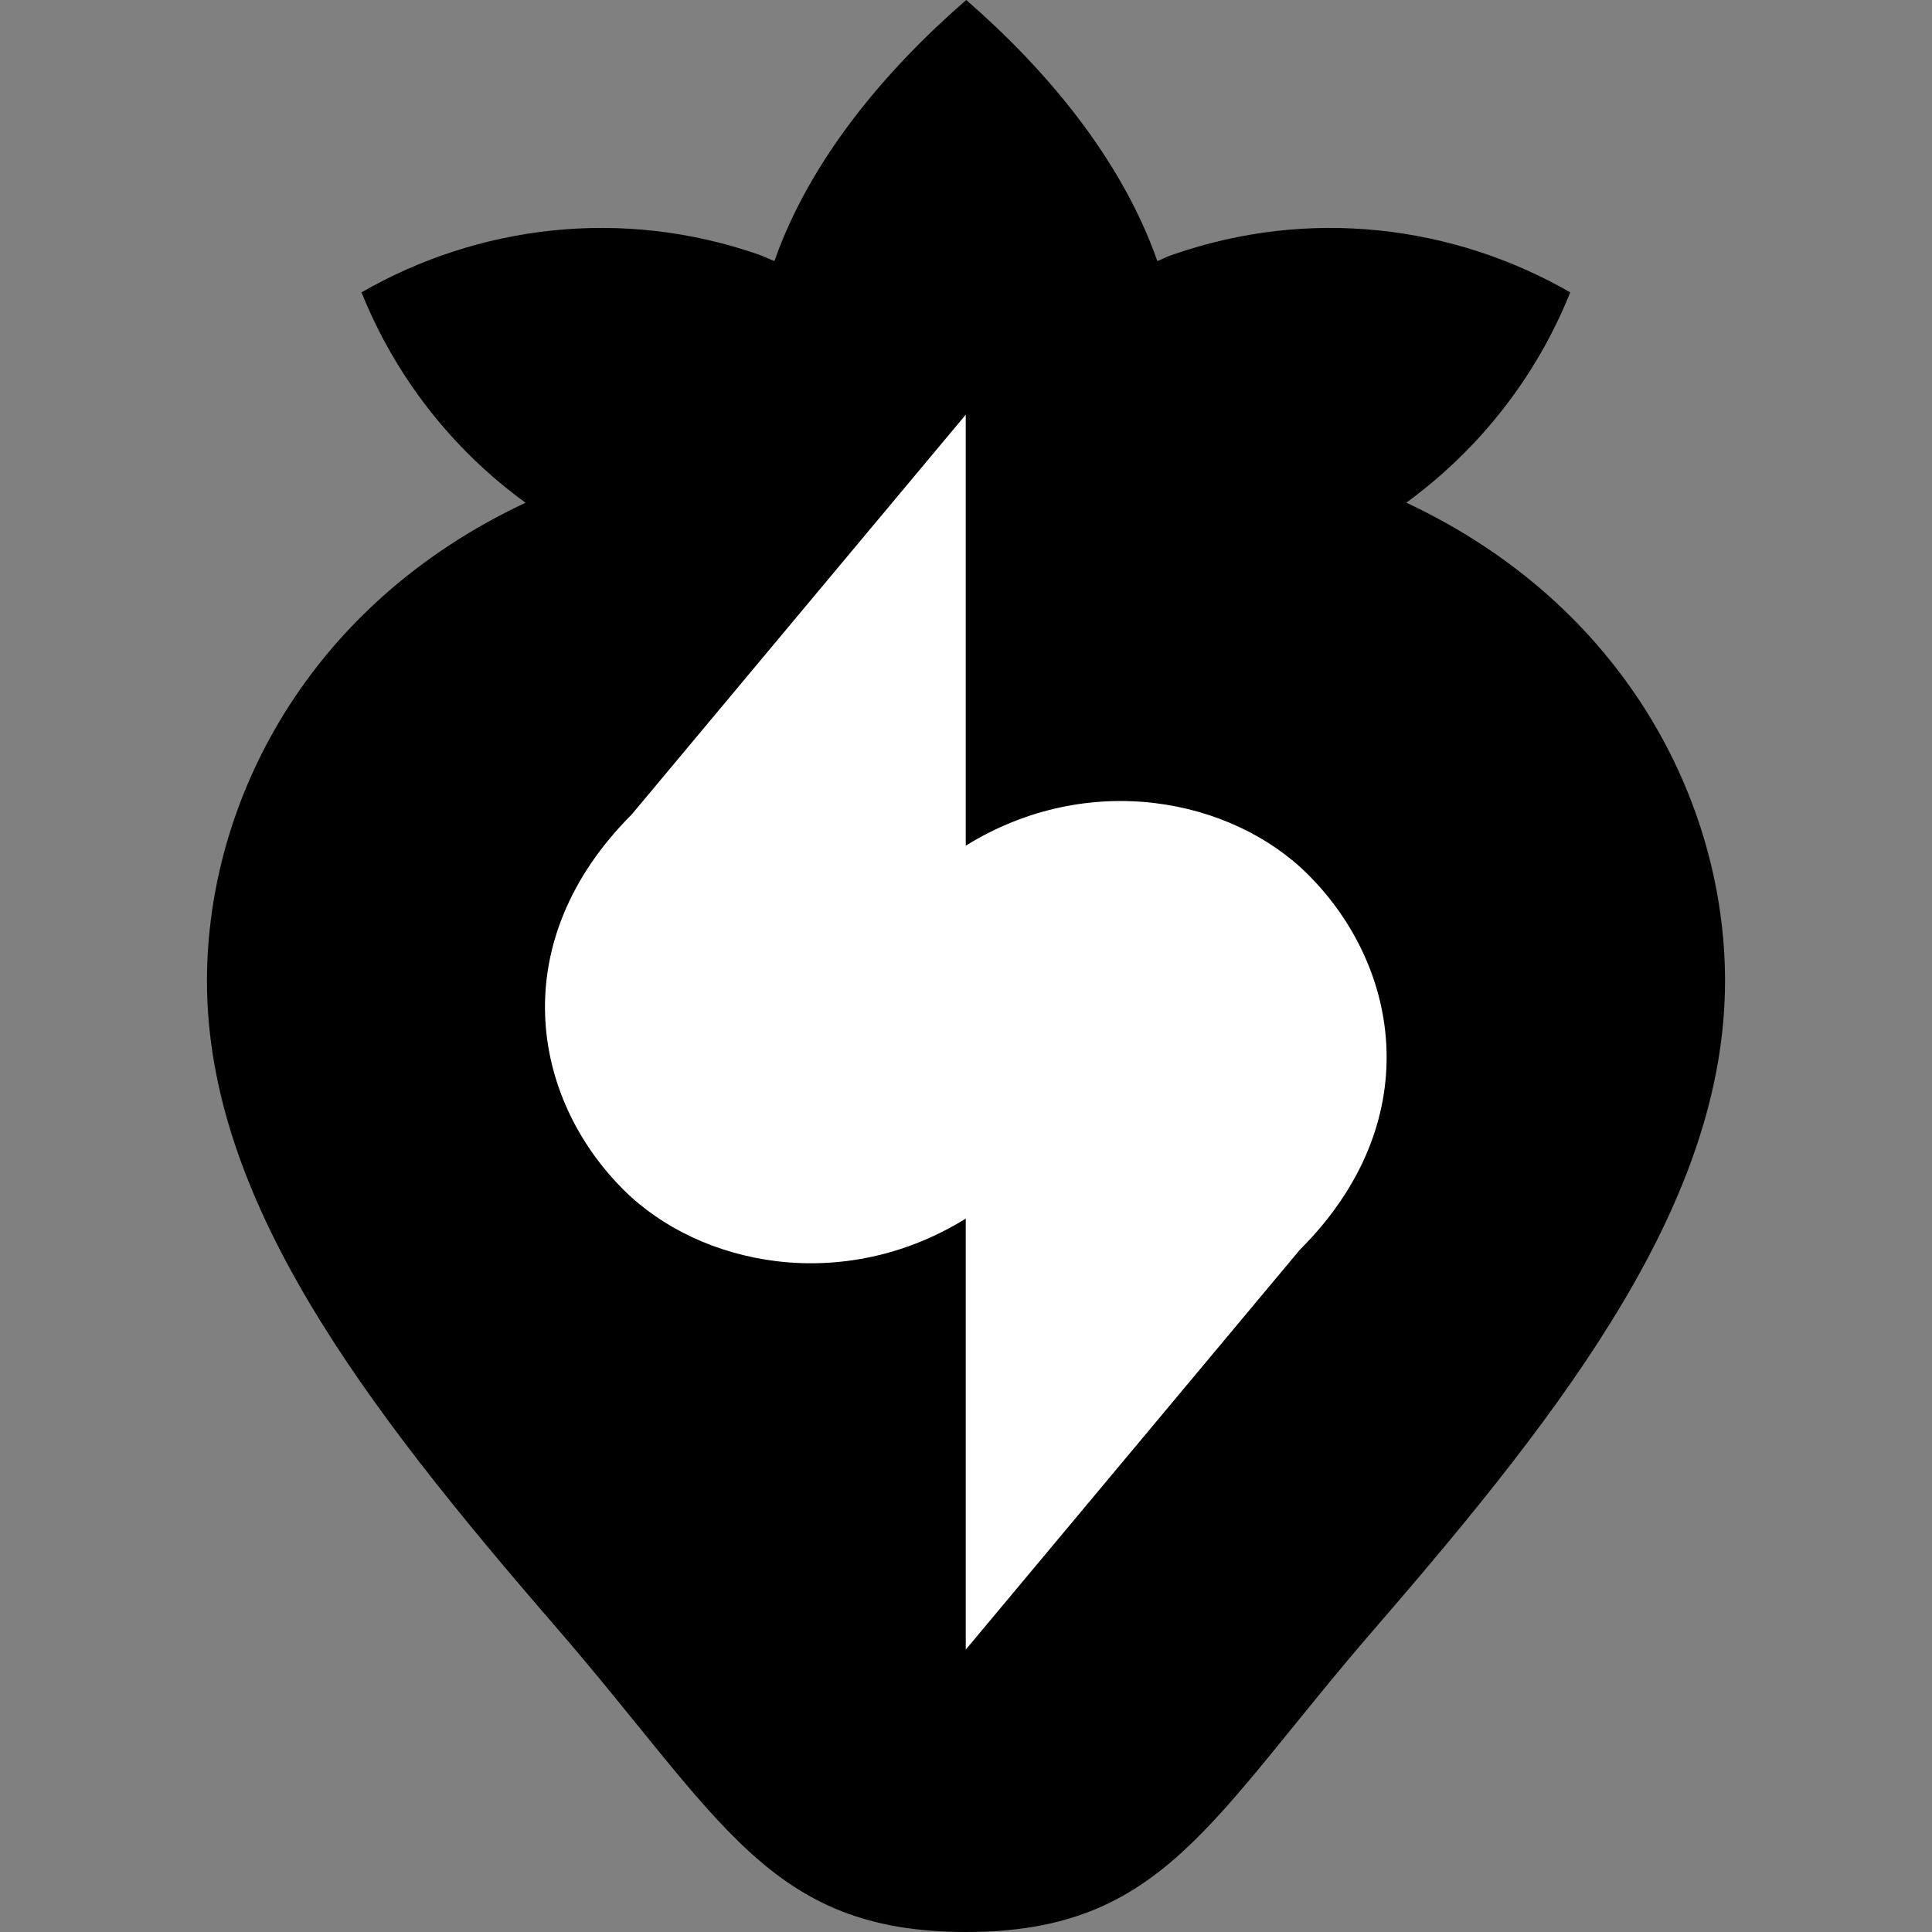
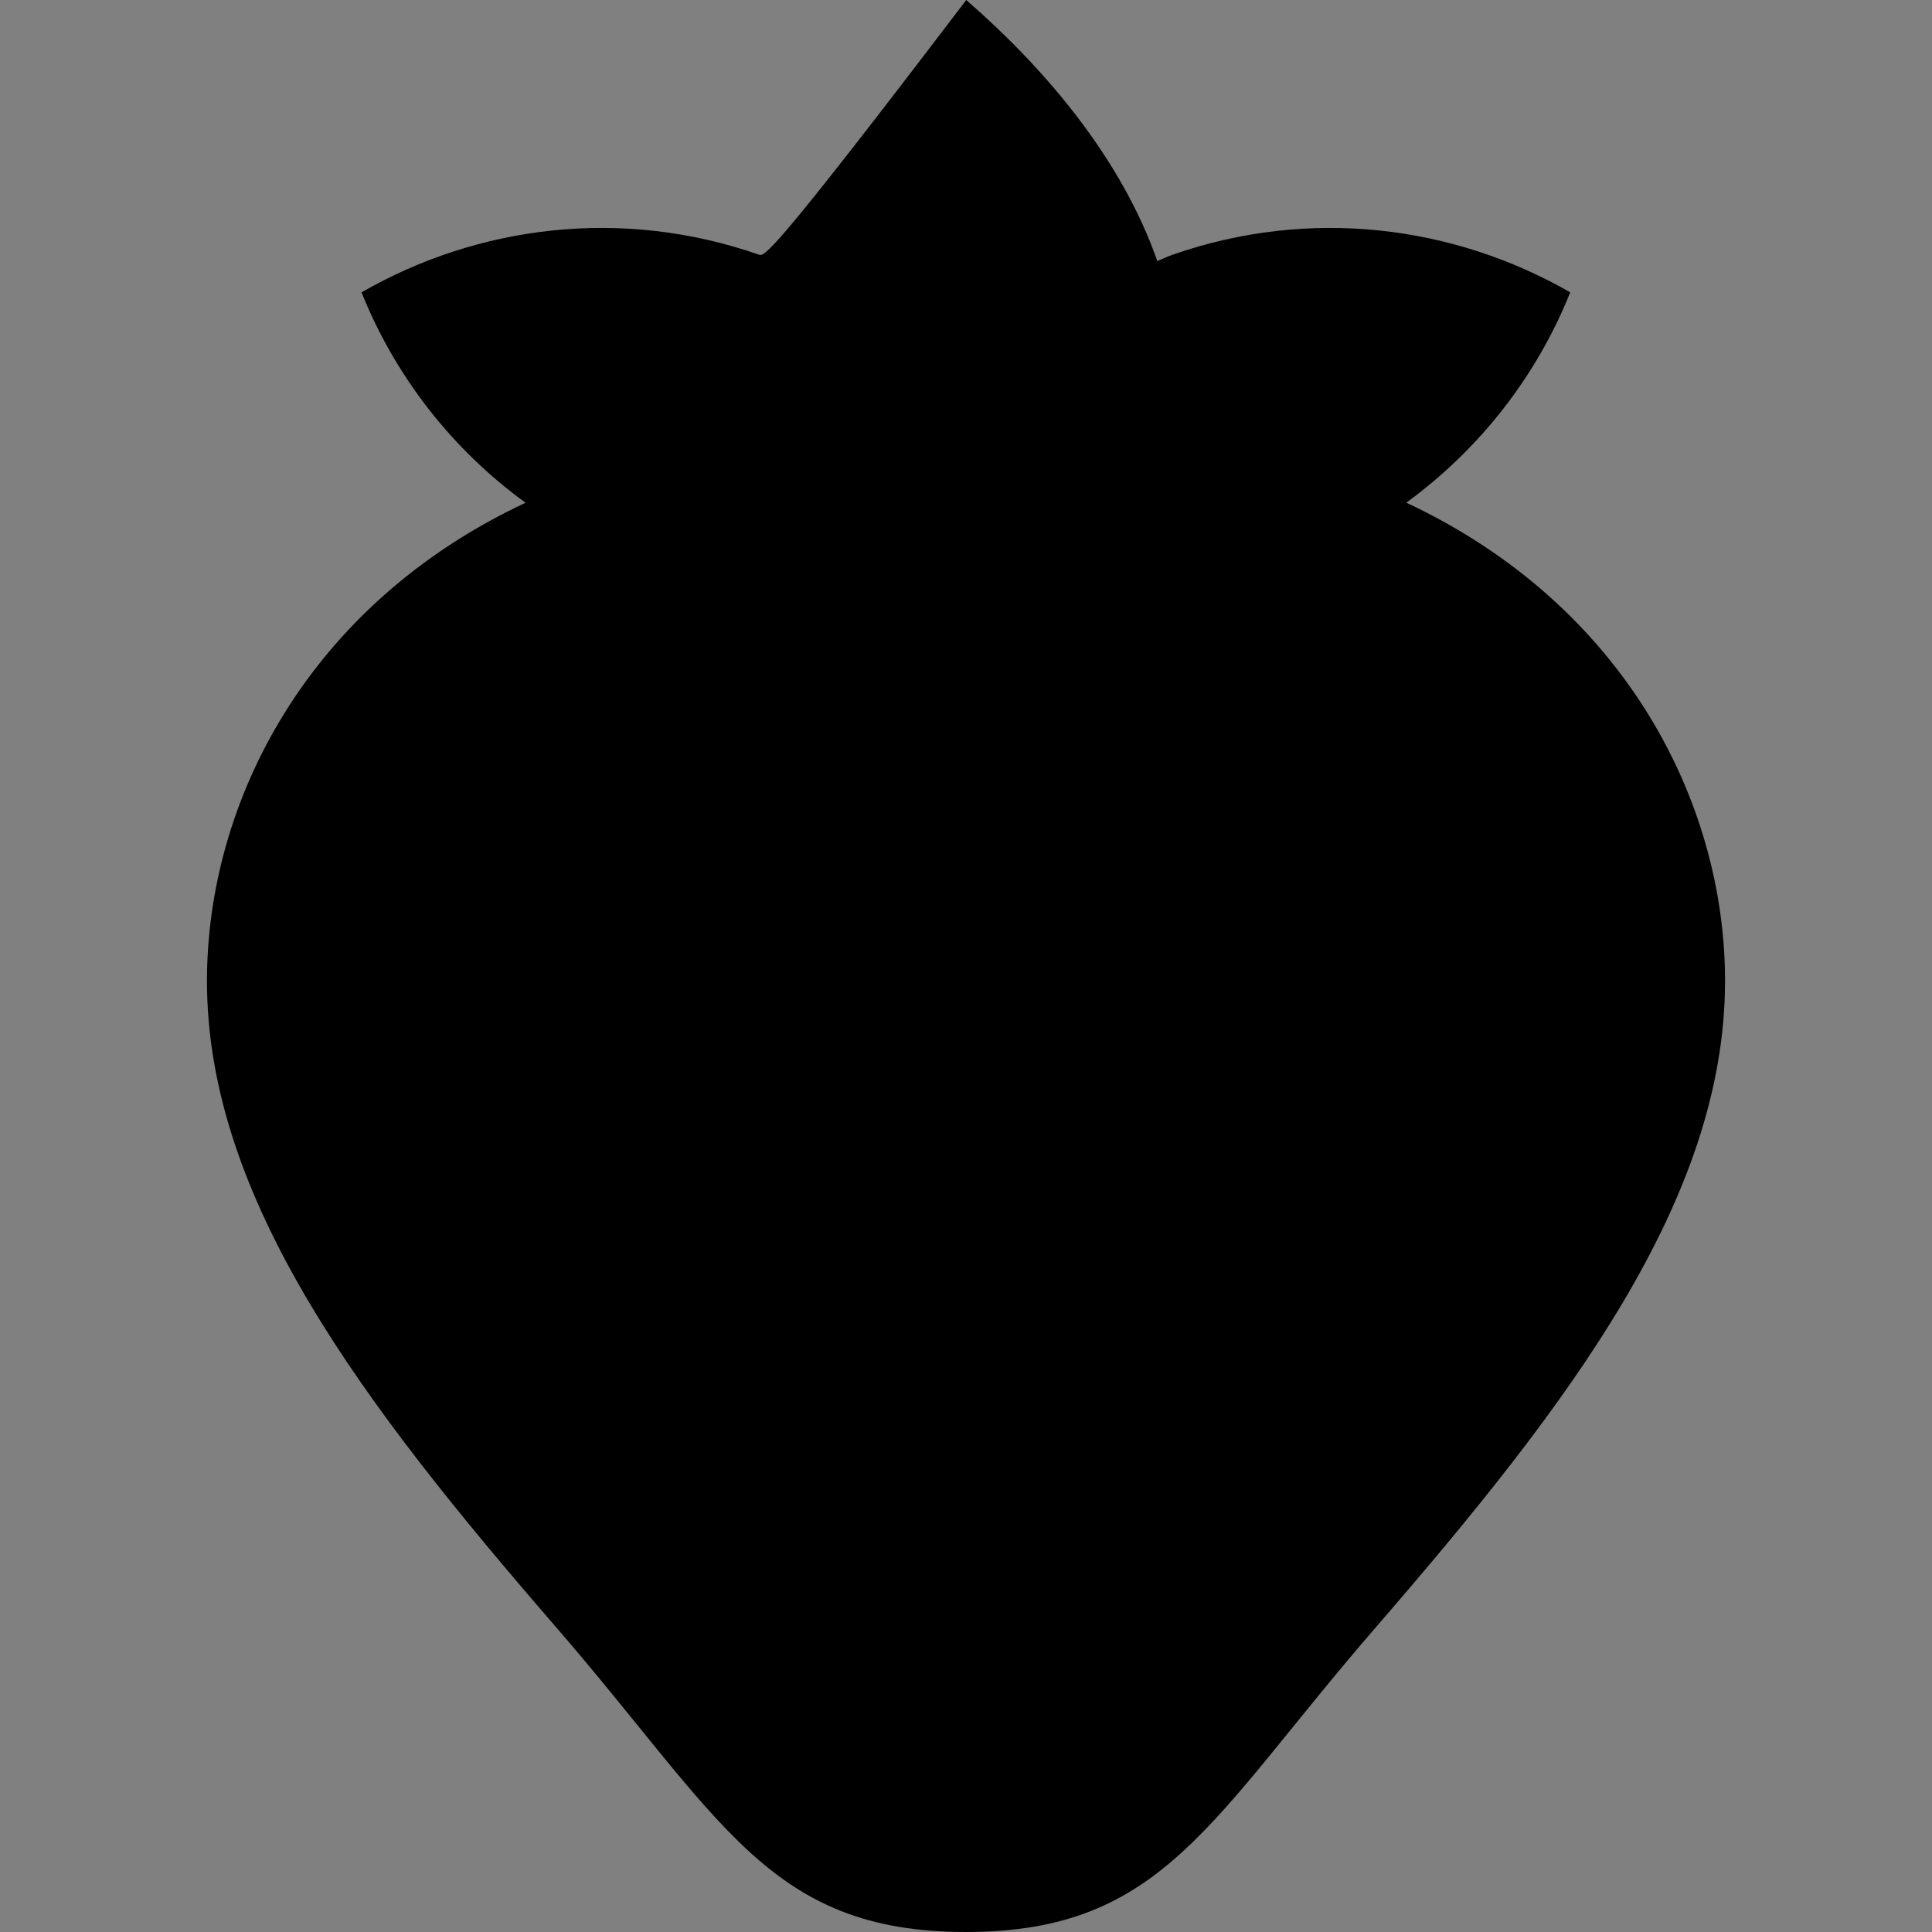
<svg xmlns="http://www.w3.org/2000/svg" width="32" height="32" viewBox="0 0 32 32" fill="none">
  <rect x="0" y="0" width="32" height="32" fill="#808080" stroke="none" />
-   <path d="M23.291 8.327C24.52 7.431 25.457 6.218 26.008 4.842C24.076 3.732 21.696 3.428 19.428 4.217C19.337 4.246 19.255 4.291 19.169 4.324C18.577 2.634 17.328 1.151 16.004 0C14.681 1.147 13.419 2.634 12.827 4.324C12.741 4.291 12.659 4.25 12.568 4.217C10.3 3.428 7.92 3.732 5.988 4.842C6.539 6.218 7.476 7.435 8.705 8.327C5.092 10.02 3.428 13.287 3.428 16.247C3.428 19.867 6.013 23.258 9.198 26.937C11.956 30.122 12.72 32 16 32C19.28 32 20.04 30.122 22.802 26.937C25.987 23.258 28.572 19.867 28.572 16.247C28.572 13.287 26.908 10.02 23.295 8.327H23.291Z" fill="#FF3F13" style="fill:#FF3F13;fill:color(display-p3 1 0.247 0.074);fill-opacity:1;" />
-   <path d="M21.668 14.488C20.406 13.226 18.034 12.745 15.996 14.007V6.868L10.464 13.489C8.364 15.589 8.783 18.162 10.324 19.703C11.586 20.965 13.957 21.446 15.996 20.184V27.323L21.528 20.702C23.632 18.602 23.209 16.029 21.668 14.488Z" fill="white" style="fill:white;fill-opacity:1;" />
+   <path d="M23.291 8.327C24.52 7.431 25.457 6.218 26.008 4.842C24.076 3.732 21.696 3.428 19.428 4.217C19.337 4.246 19.255 4.291 19.169 4.324C18.577 2.634 17.328 1.151 16.004 0C12.741 4.291 12.659 4.25 12.568 4.217C10.3 3.428 7.92 3.732 5.988 4.842C6.539 6.218 7.476 7.435 8.705 8.327C5.092 10.02 3.428 13.287 3.428 16.247C3.428 19.867 6.013 23.258 9.198 26.937C11.956 30.122 12.72 32 16 32C19.28 32 20.04 30.122 22.802 26.937C25.987 23.258 28.572 19.867 28.572 16.247C28.572 13.287 26.908 10.02 23.295 8.327H23.291Z" fill="#FF3F13" style="fill:#FF3F13;fill:color(display-p3 1 0.247 0.074);fill-opacity:1;" />
</svg>